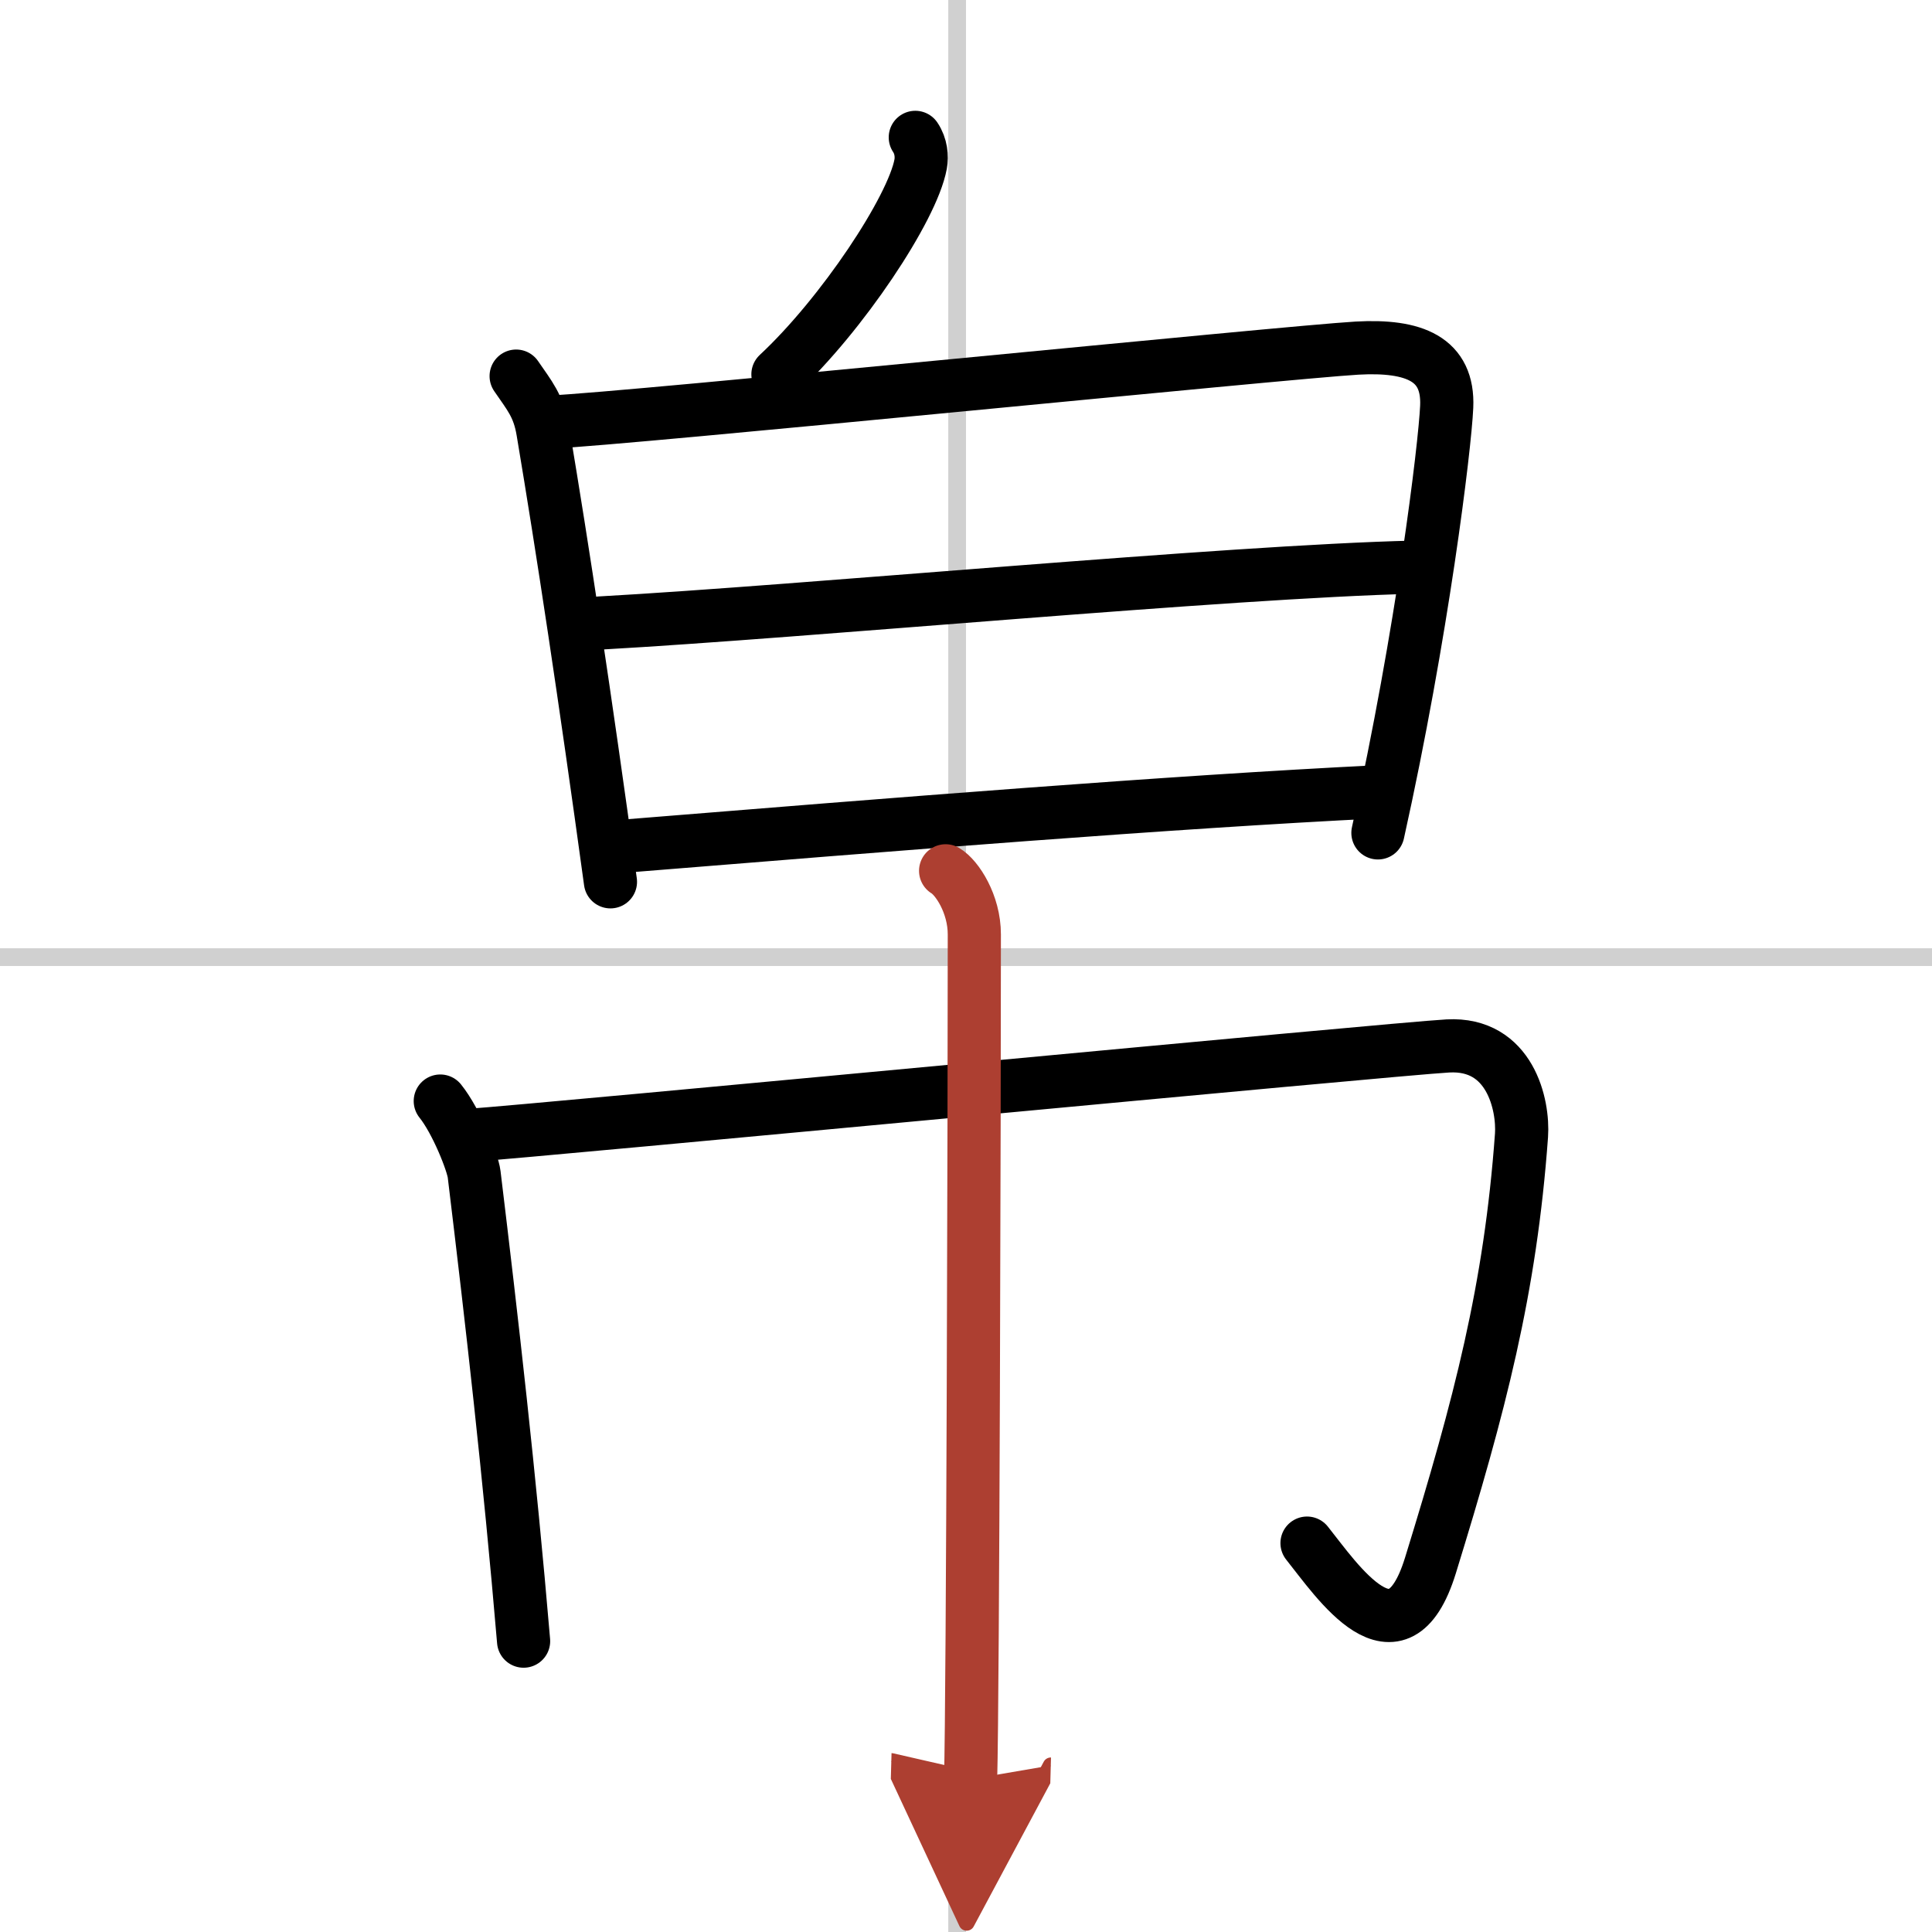
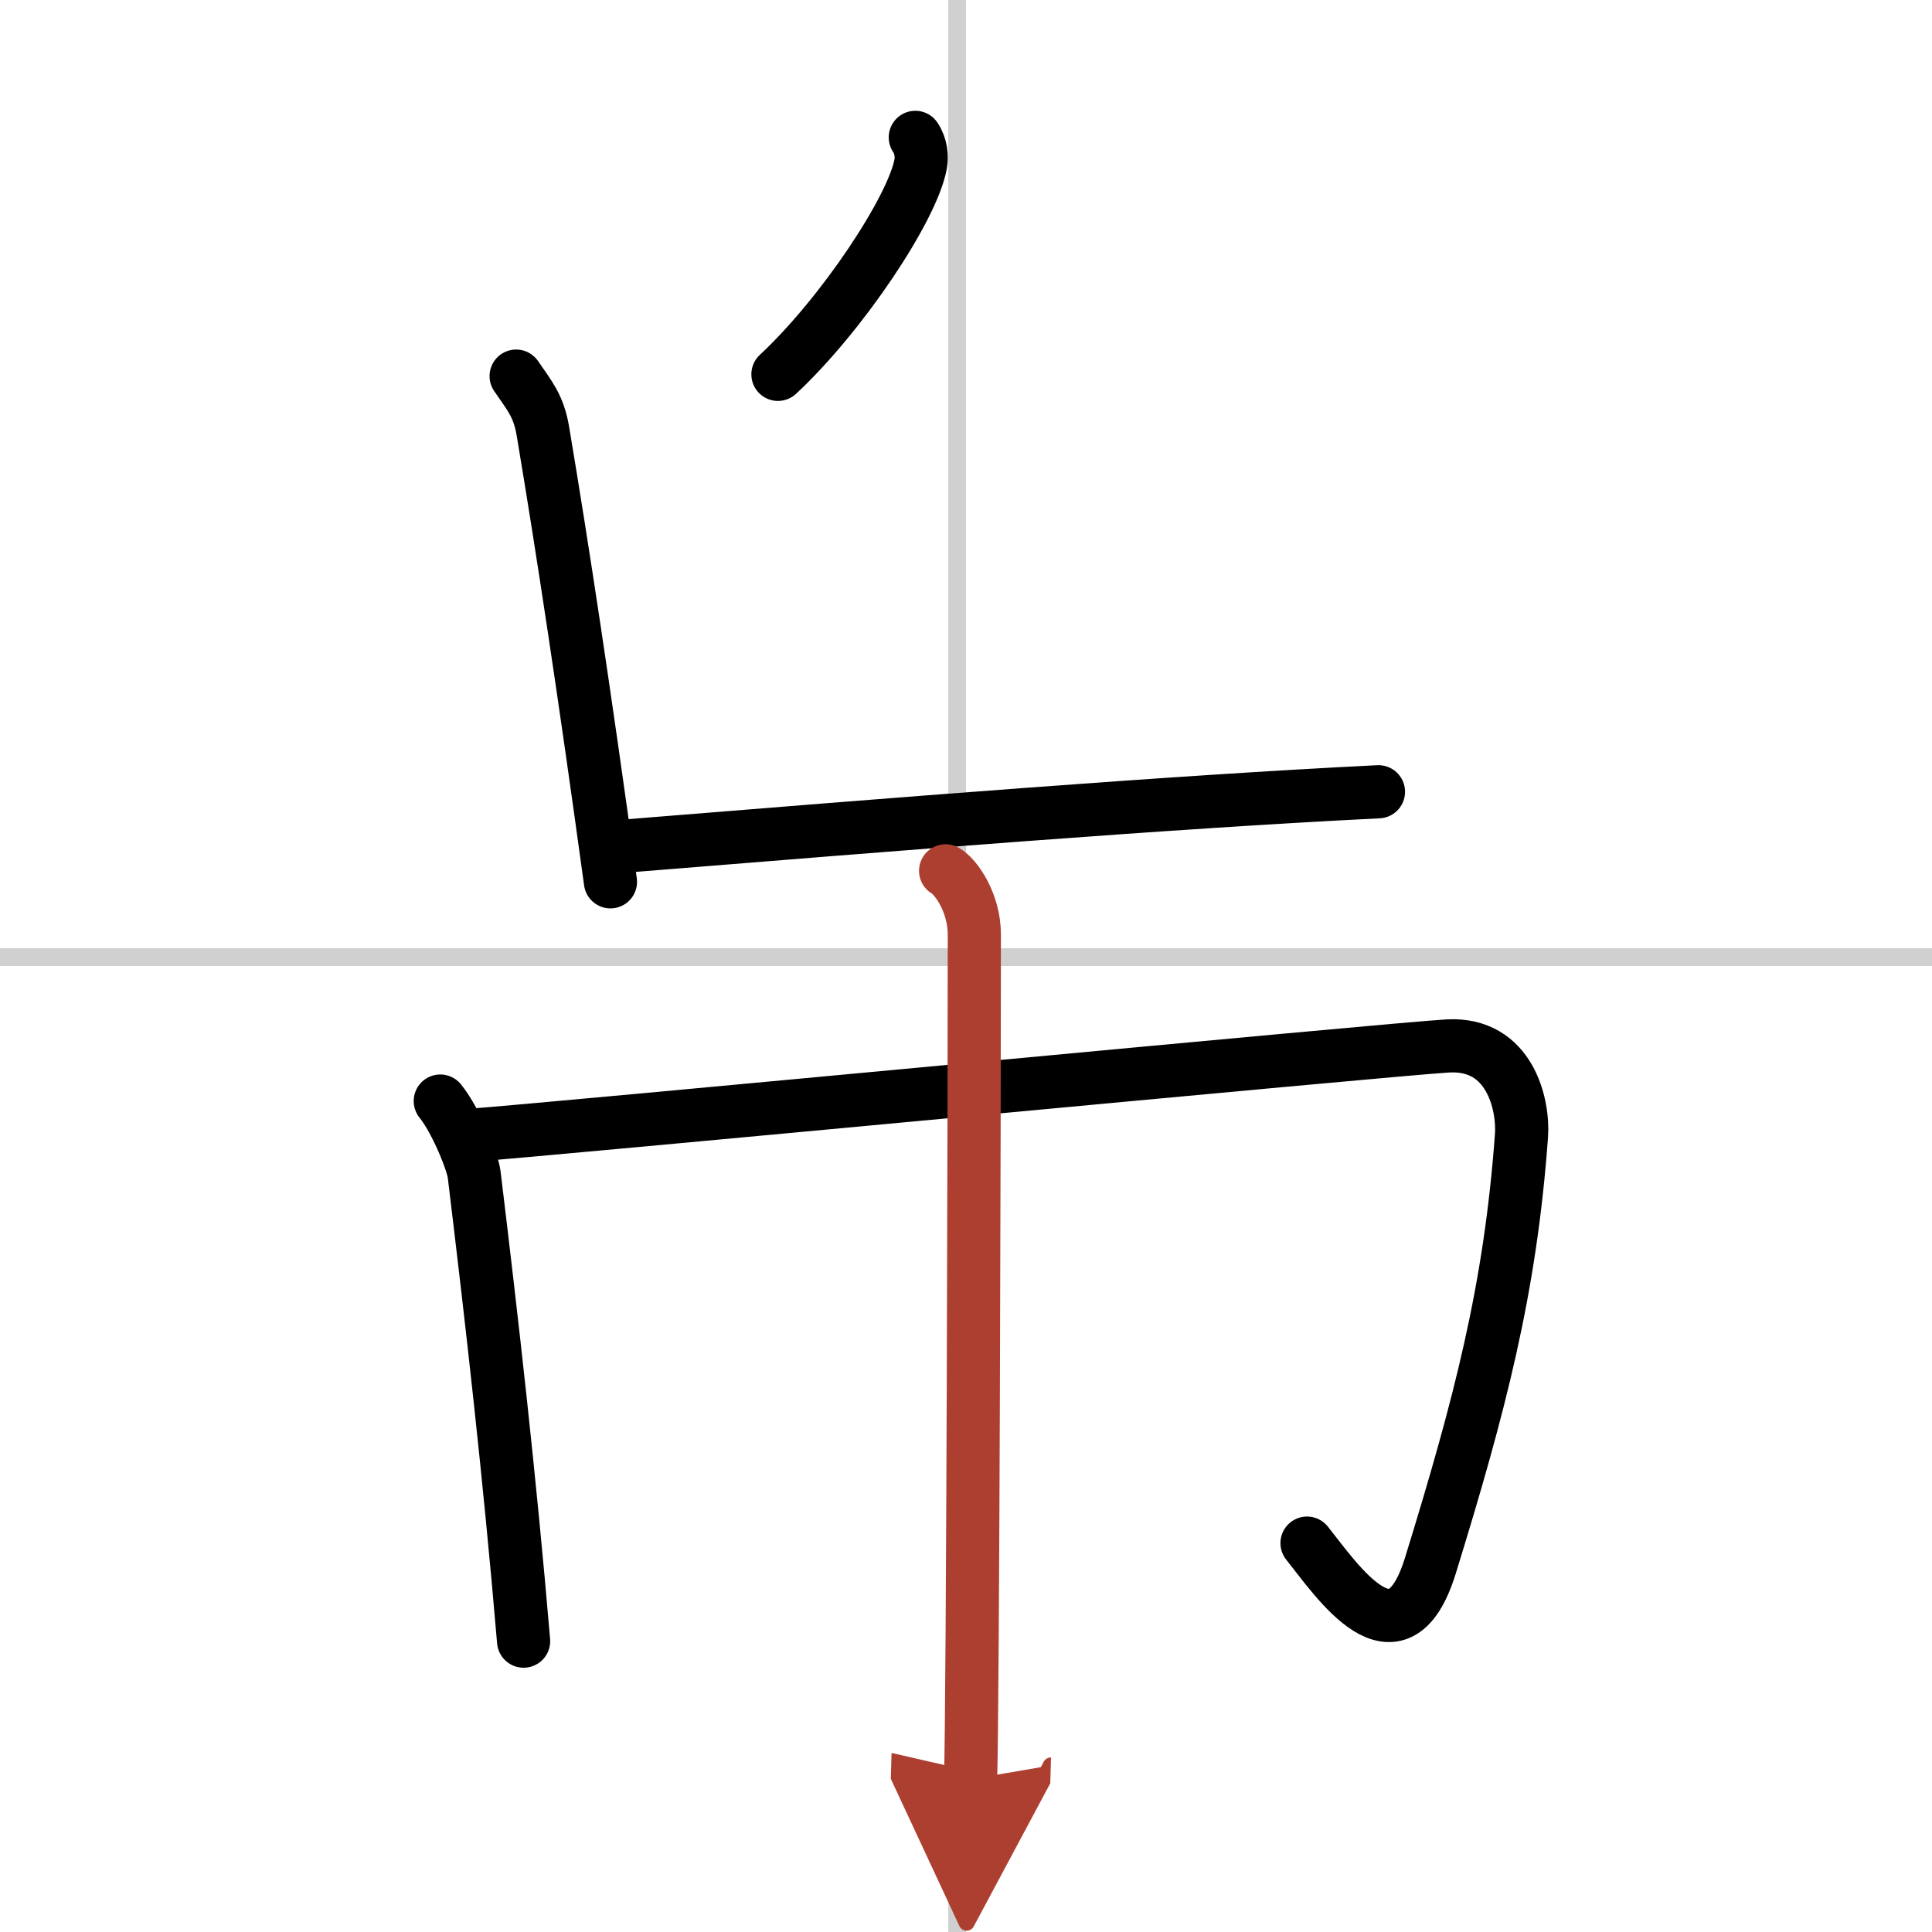
<svg xmlns="http://www.w3.org/2000/svg" width="400" height="400" viewBox="0 0 109 109">
  <defs>
    <marker id="a" markerWidth="4" orient="auto" refX="1" refY="5" viewBox="0 0 10 10">
      <polyline points="0 0 10 5 0 10 1 5" fill="#ad3f31" stroke="#ad3f31" />
    </marker>
  </defs>
  <g fill="none" stroke="#000" stroke-linecap="round" stroke-linejoin="round" stroke-width="3">
    <rect width="100%" height="100%" fill="#fff" stroke="#fff" />
    <line x1="54" x2="54" y2="109" stroke="#d0d0d0" stroke-width="1" />
    <line x2="109" y1="54" y2="54" stroke="#d0d0d0" stroke-width="1" />
    <path d="m51.64 7.75c0.33 0.49 0.38 1.08 0.3 1.51-0.46 2.51-4.44 8.5-8.05 11.86" />
    <path d="M29.12,21.22c0.75,1.1,1.27,1.67,1.51,3.11C31.75,31,33,39.25,34.44,49.75" />
-     <path d="m31.08 23.81c4.25-0.18 41.61-3.95 45.48-4.17 3.23-0.18 5.18 0.61 5.06 3.31-0.1 2.25-1.38 12.79-3.88 24.04" />
-     <path d="M33.83,35.15C45.5,34.5,69.25,32.25,79.75,32" />
    <path d="M35.19,47.74C50.5,46.5,66,45.25,77.77,44.67" />
    <path d="m24.84 62.12c0.91 1.13 1.83 3.47 1.91 4.13 1 8.25 2 17 2.79 26.34" />
    <path d="m26.42 64.06c4.01-0.27 52.28-4.89 55.27-5.05 3.51-0.19 4.27 3.33 4.15 5.05-0.63 8.68-2.34 15.19-5.14 24.27-1.86 6.01-5.27 0.84-6.96-1.27" />
    <path d="m53.35 49.13c0.64 0.38 1.62 1.86 1.62 3.59 0 9.28-0.08 42.94-0.21 47.66" marker-end="url(#a)" stroke="#ad3f31" />
  </g>
</svg>